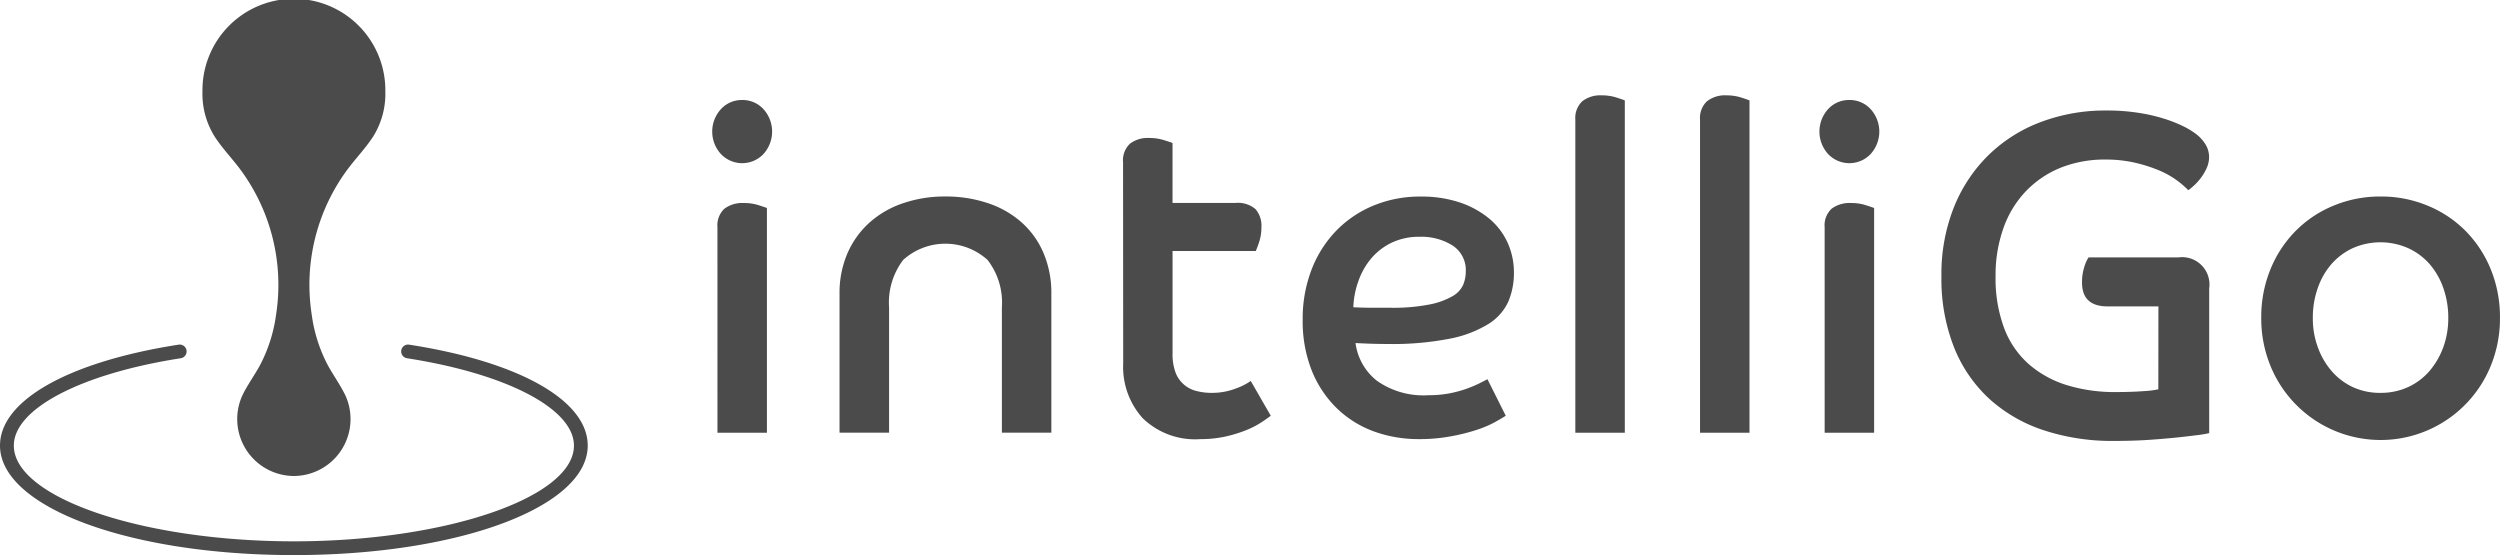
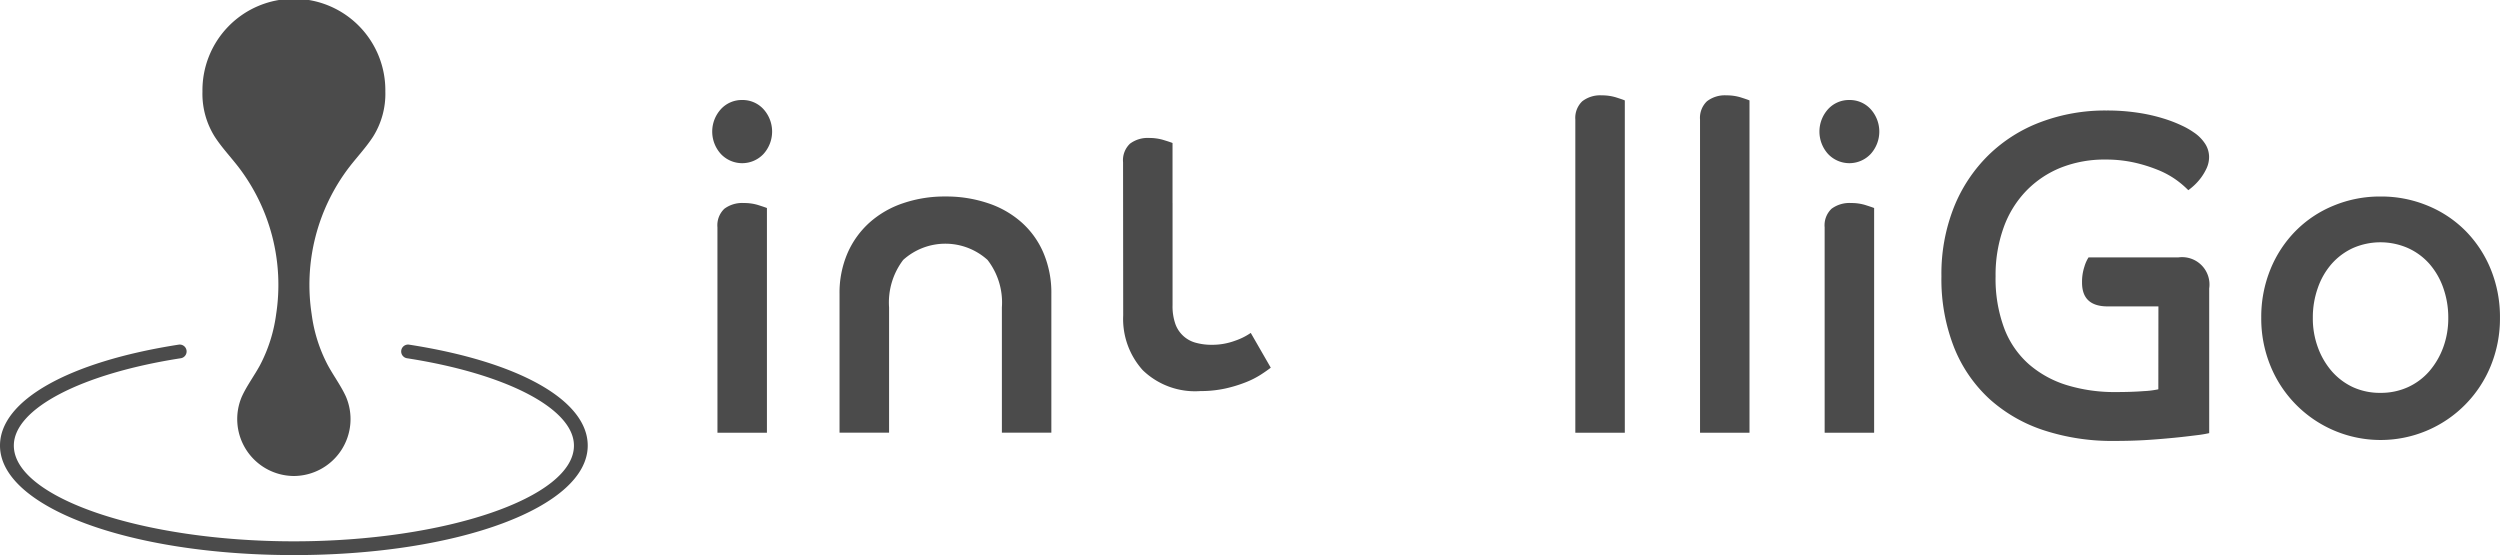
<svg xmlns="http://www.w3.org/2000/svg" width="149.291" height="33.145" viewBox="0 0 149.291 33.145">
  <g transform="translate(-882.817 -928.18)">
    <path d="M900.365,951.5c-9.839,0-17.548-2.872-17.548-6.54,0-2.694,4.084-5,10.657-6.025a.411.411,0,1,1,.125.812c-5.956.927-9.956,3.021-9.956,5.214,0,3.1,7.657,5.717,16.723,5.717s16.725-2.617,16.725-5.717c0-2.192-4-4.287-9.958-5.214a.411.411,0,1,1,.126-.812c6.573,1.021,10.655,3.332,10.655,6.025,0,3.669-7.708,6.54-17.548,6.54" transform="translate(0 9.828)" fill="#4b4b4b" />
    <path d="M894.591,956.605a3.4,3.4,0,0,0,3.1-4.762c-.3-.645-.724-1.216-1.064-1.84a9.014,9.014,0,0,1-.973-3.063,11.575,11.575,0,0,1,2.242-8.777c.471-.611,1.005-1.174,1.425-1.821a4.811,4.811,0,0,0,.733-2.7,5.461,5.461,0,1,0-10.921,0,4.812,4.812,0,0,0,.733,2.7c.419.647.953,1.21,1.424,1.821a11.575,11.575,0,0,1,2.244,8.777,9.1,9.1,0,0,1-.973,3.063c-.341.624-.768,1.195-1.067,1.84a3.4,3.4,0,0,0,3.1,4.762" transform="translate(5.774 0)" fill="#4b4b4b" />
    <path d="M906.819,931.3a1.687,1.687,0,0,1,1.271.546,1.994,1.994,0,0,1,0,2.679,1.748,1.748,0,0,1-2.541,0,1.988,1.988,0,0,1,0-2.679,1.686,1.686,0,0,1,1.269-.546m-1.476,7.6a1.358,1.358,0,0,1,.414-1.107,1.789,1.789,0,0,1,1.166-.341,2.81,2.81,0,0,1,.856.122c.259.082.433.142.519.176v13.42h-2.954Z" transform="translate(20.318 2.852)" fill="#4b4b4b" />
    <path d="M909,940.131a5.957,5.957,0,0,1,.479-2.445,5.3,5.3,0,0,1,1.321-1.83,5.753,5.753,0,0,1,2-1.149,7.665,7.665,0,0,1,2.525-.4,7.79,7.79,0,0,1,2.541.4,5.72,5.72,0,0,1,2.009,1.149,5.119,5.119,0,0,1,1.307,1.83,6.085,6.085,0,0,1,.467,2.445v8.281h-2.954v-7.486a4.152,4.152,0,0,0-.856-2.83,3.756,3.756,0,0,0-5.039,0,4.2,4.2,0,0,0-.842,2.83v7.486H909Z" transform="translate(23.951 5.607)" fill="#4b4b4b" />
-     <path d="M917.844,933.931a1.361,1.361,0,0,1,.414-1.107,1.755,1.755,0,0,1,1.141-.341,2.924,2.924,0,0,1,.867.123c.27.083.446.14.532.178v3.579h3.758a1.613,1.613,0,0,1,1.2.372,1.506,1.506,0,0,1,.35,1.078,2.759,2.759,0,0,1-.128.861,5.68,5.68,0,0,1-.208.559H920.8v6.1a3.175,3.175,0,0,0,.18,1.162,1.778,1.778,0,0,0,1.258,1.1,3.507,3.507,0,0,0,.9.109,3.927,3.927,0,0,0,1.4-.245,3.8,3.8,0,0,0,.932-.465l1.195,2.077c-.142.109-.333.247-.586.41a5.181,5.181,0,0,1-.919.465,8.018,8.018,0,0,1-1.218.37,6.827,6.827,0,0,1-1.476.151,4.488,4.488,0,0,1-3.446-1.247,4.567,4.567,0,0,1-1.168-3.264Z" transform="translate(32.038 3.936)" fill="#4b4b4b" />
-     <path d="M935.574,947.4c-.138.092-.354.218-.647.383a6.462,6.462,0,0,1-1.1.465,11.68,11.68,0,0,1-1.532.381,10.119,10.119,0,0,1-1.905.167,7.768,7.768,0,0,1-2.706-.465,6.243,6.243,0,0,1-2.2-1.38,6.513,6.513,0,0,1-1.492-2.242,7.988,7.988,0,0,1-.544-3.048,8.12,8.12,0,0,1,.532-2.992,6.89,6.89,0,0,1,1.476-2.323,6.612,6.612,0,0,1,2.231-1.5,7.236,7.236,0,0,1,2.811-.534,7.163,7.163,0,0,1,2.384.369,5.511,5.511,0,0,1,1.75.984A4.078,4.078,0,0,1,935.7,937.1a4.3,4.3,0,0,1,.362,1.752,4.357,4.357,0,0,1-.335,1.733,3.081,3.081,0,0,1-1.195,1.34,6.878,6.878,0,0,1-2.307.875,17.758,17.758,0,0,1-3.678.316c-.346,0-.67-.006-.973-.015s-.626-.023-.971-.042a3.424,3.424,0,0,0,1.283,2.257,4.81,4.81,0,0,0,3.069.859,6.652,6.652,0,0,0,1.246-.109,7.1,7.1,0,0,0,1.023-.274,7.461,7.461,0,0,0,.777-.327c.216-.109.377-.192.48-.247Zm-9.1-6.477c.4.017.777.029,1.141.029h1.088a11.163,11.163,0,0,0,2.305-.193,4.428,4.428,0,0,0,1.375-.492,1.493,1.493,0,0,0,.647-.682,2.093,2.093,0,0,0,.157-.793,1.746,1.746,0,0,0-.791-1.559,3.492,3.492,0,0,0-1.957-.519,3.782,3.782,0,0,0-1.685.356,3.677,3.677,0,0,0-1.219.942,4.317,4.317,0,0,0-.762,1.354,5.036,5.036,0,0,0-.3,1.556" transform="translate(37.161 5.606)" fill="#4b4b4b" />
+     <path d="M917.844,933.931a1.361,1.361,0,0,1,.414-1.107,1.755,1.755,0,0,1,1.141-.341,2.924,2.924,0,0,1,.867.123c.27.083.446.14.532.178v3.579h3.758H920.8v6.1a3.175,3.175,0,0,0,.18,1.162,1.778,1.778,0,0,0,1.258,1.1,3.507,3.507,0,0,0,.9.109,3.927,3.927,0,0,0,1.4-.245,3.8,3.8,0,0,0,.932-.465l1.195,2.077c-.142.109-.333.247-.586.41a5.181,5.181,0,0,1-.919.465,8.018,8.018,0,0,1-1.218.37,6.827,6.827,0,0,1-1.476.151,4.488,4.488,0,0,1-3.446-1.247,4.567,4.567,0,0,1-1.168-3.264Z" transform="translate(32.038 3.936)" fill="#4b4b4b" />
    <path d="M931.95,932.6a1.37,1.37,0,0,1,.414-1.093,1.748,1.748,0,0,1,1.166-.354,2.867,2.867,0,0,1,.856.123c.258.082.431.142.519.18V951.3H931.95Z" transform="translate(44.94 2.721)" fill="#4b4b4b" />
    <path d="M935.839,932.6a1.37,1.37,0,0,1,.414-1.093,1.746,1.746,0,0,1,1.166-.354,2.877,2.877,0,0,1,.856.123c.258.082.431.142.519.18V951.3h-2.954Z" transform="translate(48.497 2.721)" fill="#4b4b4b" />
    <path d="M941.35,931.3a1.687,1.687,0,0,1,1.271.546,1.993,1.993,0,0,1,0,2.679,1.748,1.748,0,0,1-2.541,0,1.993,1.993,0,0,1,0-2.679,1.686,1.686,0,0,1,1.27-.546m-1.476,7.6a1.357,1.357,0,0,1,.414-1.107,1.791,1.791,0,0,1,1.168-.341,2.828,2.828,0,0,1,.856.122c.258.082.431.142.517.176v13.42h-2.954Z" transform="translate(51.904 2.852)" fill="#4b4b4b" />
    <path d="M956.326,943.325h-3.031q-1.531,0-1.53-1.423a2.886,2.886,0,0,1,.143-.955,2.15,2.15,0,0,1,.245-.548h5.365a1.635,1.635,0,0,1,1.84,1.859v8.635a6.822,6.822,0,0,1-.752.125c-.362.044-.8.1-1.308.149s-1.076.1-1.7.138-1.269.054-1.943.054a13.075,13.075,0,0,1-4.147-.628,9.029,9.029,0,0,1-3.251-1.859,8.408,8.408,0,0,1-2.125-3.075,11.11,11.11,0,0,1-.764-4.275,10.778,10.778,0,0,1,.75-4.128,9.092,9.092,0,0,1,2.074-3.115,8.951,8.951,0,0,1,3.123-1.968,10.894,10.894,0,0,1,3.9-.684,12.143,12.143,0,0,1,1.918.138,10.224,10.224,0,0,1,1.5.341,8.143,8.143,0,0,1,1.1.425,4.636,4.636,0,0,1,.712.408,2.362,2.362,0,0,1,.687.7,1.469,1.469,0,0,1,.22.753,1.631,1.631,0,0,1-.142.67,3.259,3.259,0,0,1-.337.574,3.469,3.469,0,0,1-.4.45,4.031,4.031,0,0,1-.362.3,5.58,5.58,0,0,0-.739-.628,5.278,5.278,0,0,0-1.089-.588,8.964,8.964,0,0,0-1.413-.438,7.769,7.769,0,0,0-1.71-.176,7.066,7.066,0,0,0-2.644.477,5.971,5.971,0,0,0-2.074,1.382,6.13,6.13,0,0,0-1.359,2.2,8.362,8.362,0,0,0-.481,2.912,8.484,8.484,0,0,0,.519,3.115,5.407,5.407,0,0,0,1.478,2.144,6.254,6.254,0,0,0,2.269,1.244,9.739,9.739,0,0,0,2.914.41q.956,0,1.658-.055a5.435,5.435,0,0,0,.881-.109Z" transform="translate(55.384 3.152)" fill="#4b4b4b" />
    <path d="M960.471,934.309a7.213,7.213,0,0,1,2.813.549,6.83,6.83,0,0,1,2.269,1.516,7.046,7.046,0,0,1,1.5,2.294,7.546,7.546,0,0,1,.544,2.885,7.466,7.466,0,0,1-.544,2.854,7.1,7.1,0,0,1-13.167,0,7.434,7.434,0,0,1-.544-2.854,7.514,7.514,0,0,1,.544-2.885,7.017,7.017,0,0,1,1.5-2.294,6.819,6.819,0,0,1,2.267-1.516,7.211,7.211,0,0,1,2.812-.549m0,11.725a3.892,3.892,0,0,0,1.633-.339,3.76,3.76,0,0,0,1.283-.957,4.612,4.612,0,0,0,.829-1.423,5.025,5.025,0,0,0,.3-1.761,5.289,5.289,0,0,0-.3-1.792,4.373,4.373,0,0,0-.829-1.434,3.77,3.77,0,0,0-1.283-.942,4.091,4.091,0,0,0-3.278,0,3.82,3.82,0,0,0-1.271.942,4.305,4.305,0,0,0-.827,1.434,5.245,5.245,0,0,0-.3,1.792,4.983,4.983,0,0,0,.3,1.761,4.536,4.536,0,0,0,.827,1.423,3.809,3.809,0,0,0,1.271.957,3.863,3.863,0,0,0,1.645.339" transform="translate(64.509 5.606)" fill="#4b4b4b" />
  </g>
</svg>